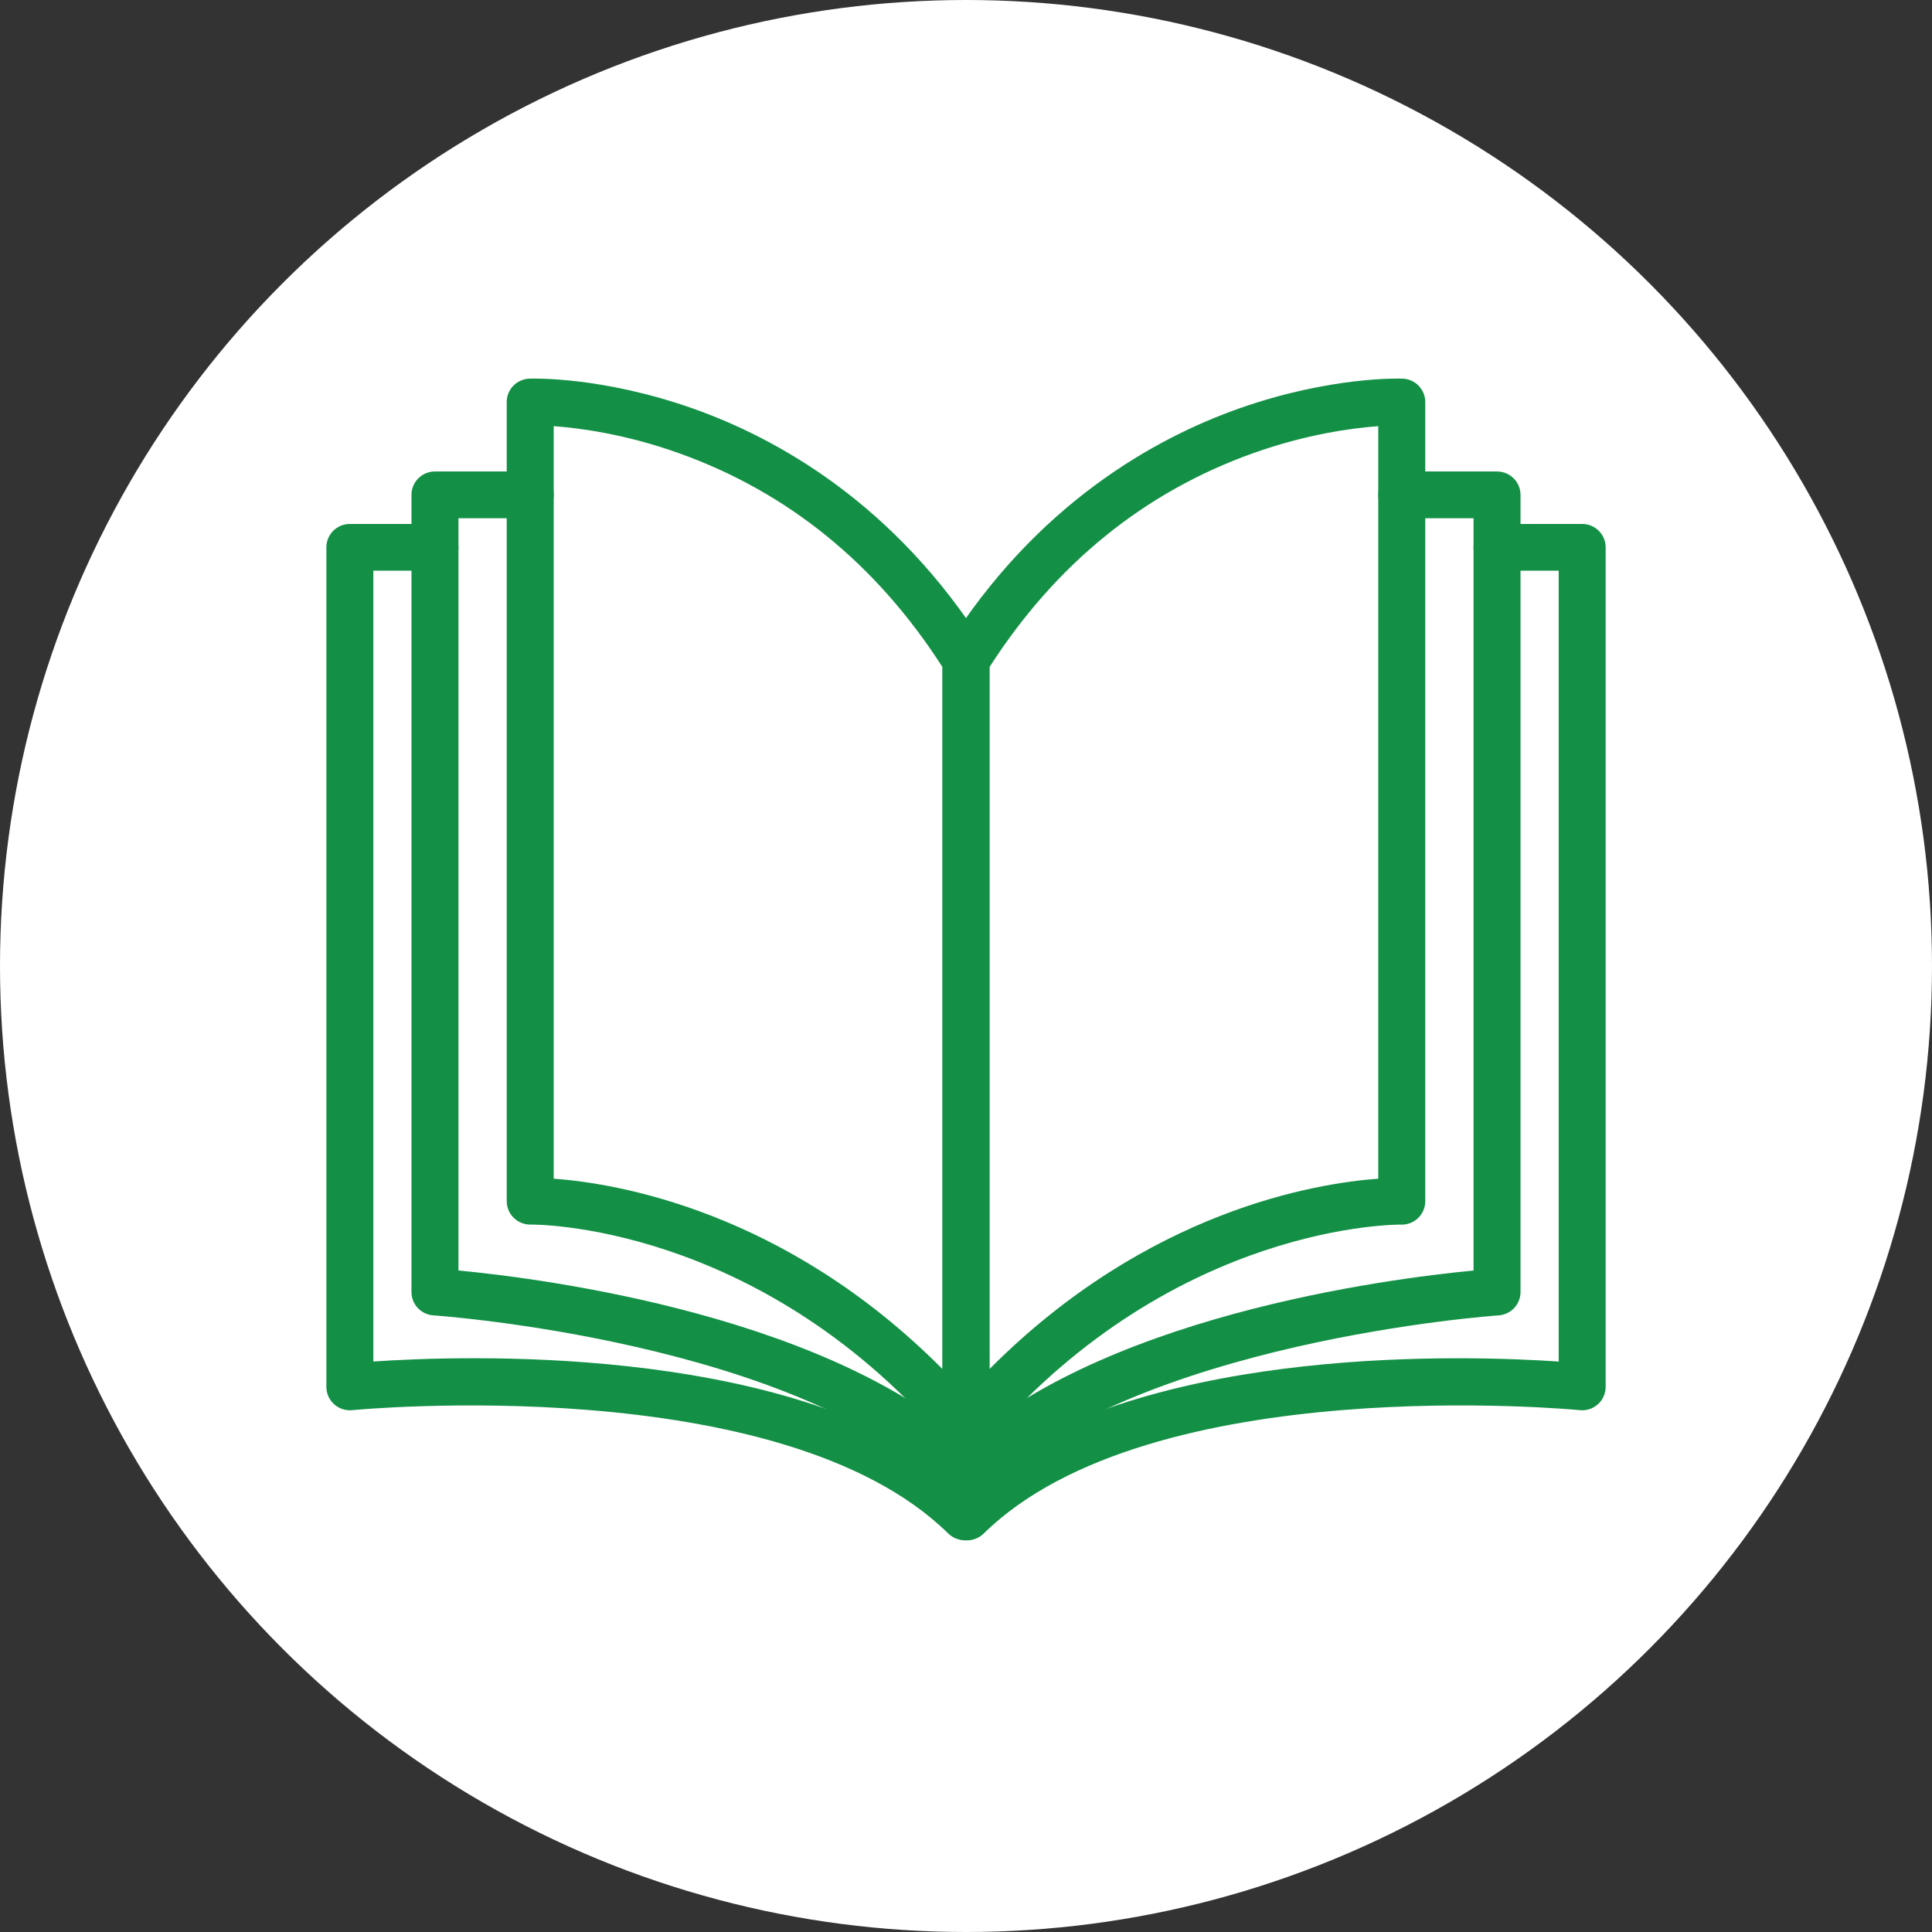
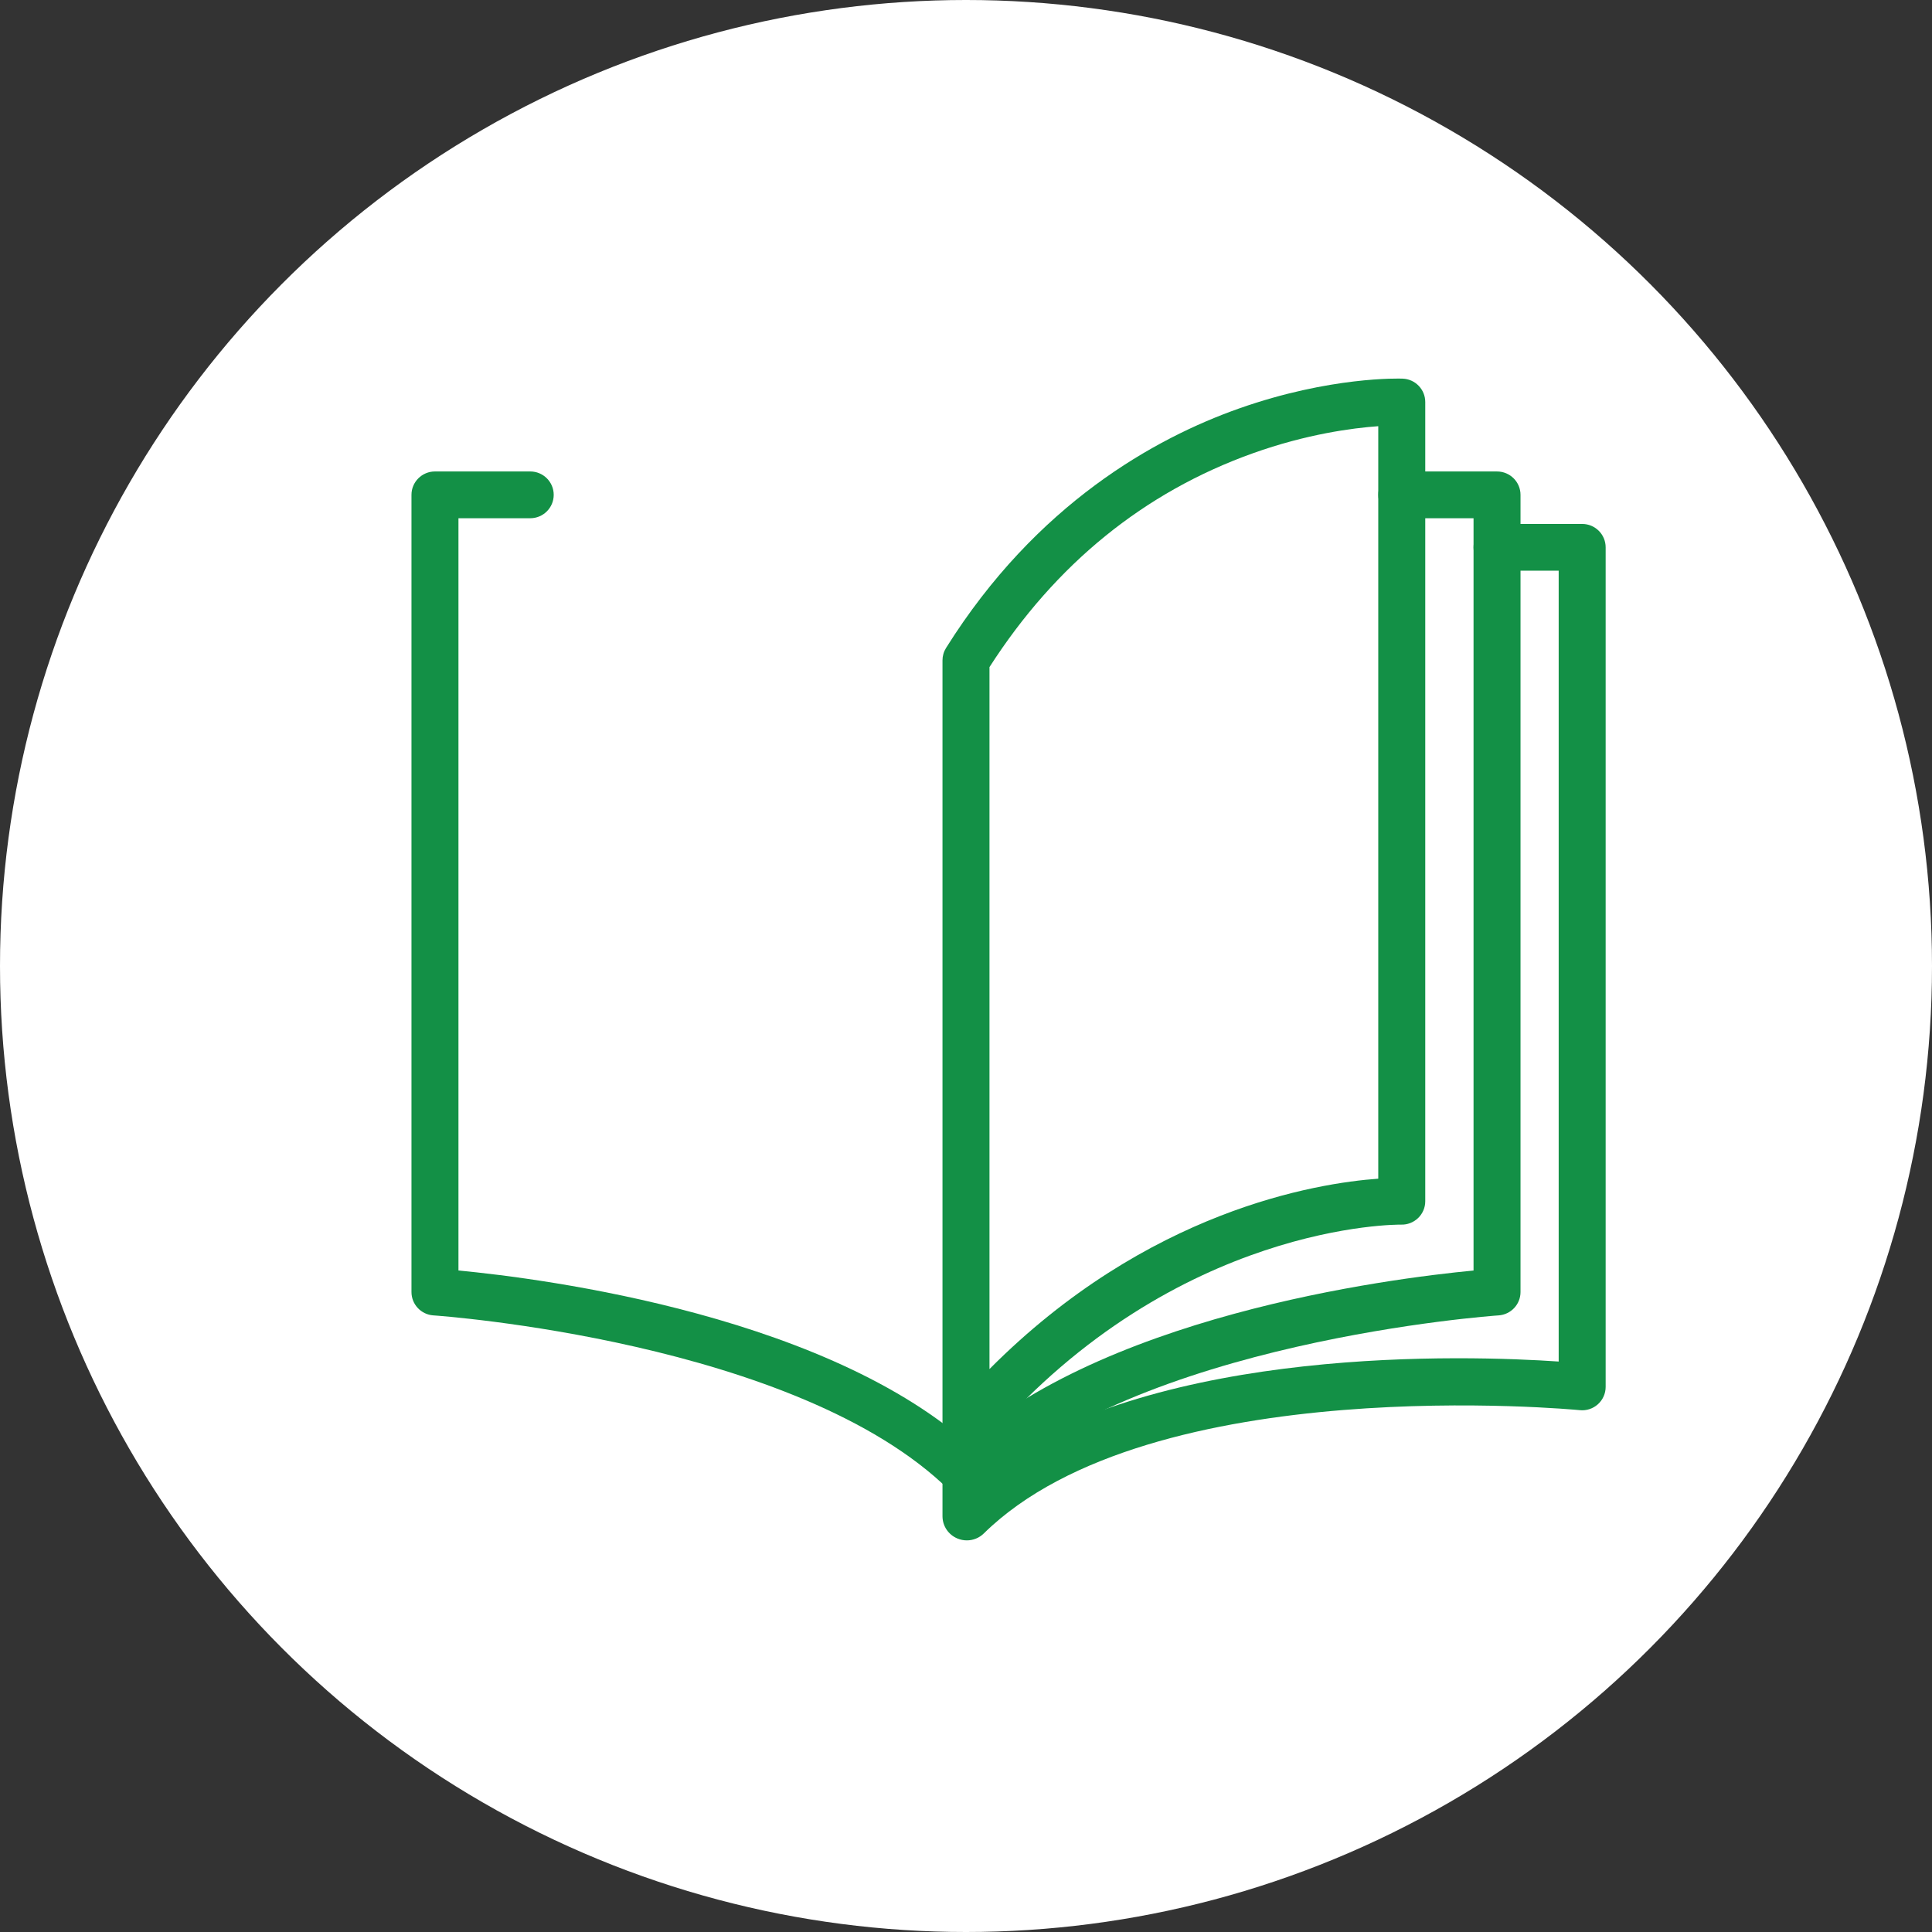
<svg xmlns="http://www.w3.org/2000/svg" width="148" height="148" viewBox="0 0 148 148" fill="none">
  <rect x="0" y="0" width="148" height="148" fill="#333333" stroke="none" />
  <circle cx="74" cy="74" r="74" fill="white" />
  <g clip-path="url(#clip0_4_127)">
    <path d="M74 114.683C73.543 114.683 73.086 114.511 72.736 114.166C61.082 102.709 33.48 100.783 33.203 100.765C32.257 100.704 31.521 99.921 31.521 98.977V37.907C31.521 36.918 32.327 36.116 33.321 36.116H40.618C41.612 36.116 42.417 36.918 42.417 37.907C42.417 38.897 41.612 39.699 40.618 39.699H35.12V97.326C41.537 97.936 64.275 100.811 75.264 111.615C75.972 112.31 75.978 113.445 75.28 114.148C74.929 114.503 74.464 114.681 74 114.681V114.683Z" fill="#139046" />
-     <path d="M73.935 117.995C73.455 117.995 72.981 117.809 72.625 117.459C59.81 104.886 27.306 107.993 26.981 108.025C26.474 108.075 25.971 107.912 25.594 107.572C25.216 107.231 25.002 106.749 25.002 106.242V41.928C25.002 40.938 25.807 40.136 26.801 40.136H33.322C34.316 40.136 35.121 40.938 35.121 41.928C35.121 42.917 34.316 43.719 33.322 43.719H28.6V104.298C35.601 103.822 59.052 103.033 72.201 112.439V110.15C57.858 93.643 40.833 93.8 40.66 93.81C40.185 93.818 39.707 93.635 39.361 93.3C39.014 92.963 38.817 92.501 38.817 92.018V30.796C38.817 29.832 39.582 29.042 40.548 29.006C40.773 28.997 46.097 28.828 53.075 31.292C59.489 33.556 68.593 38.576 75.524 49.638C75.703 49.923 75.797 50.252 75.797 50.587V116.137C75.797 116.889 75.348 117.561 74.652 117.851C74.419 117.948 74.174 117.995 73.933 117.995H73.935ZM75.148 114.903C75.148 114.903 75.15 114.904 75.152 114.906L75.148 114.903ZM42.417 90.292C47.153 90.637 60.099 92.716 72.199 104.876V51.104C67.135 43.209 60.348 37.698 52.021 34.721C47.914 33.252 44.402 32.79 42.416 32.646V90.29L42.417 90.292Z" fill="#139046" />
    <path d="M74 114.683C73.536 114.683 73.071 114.504 72.72 114.15C72.022 113.445 72.028 112.311 72.736 111.616C83.725 100.812 106.461 97.939 112.88 97.328V39.7H107.382C106.388 39.7 105.583 38.899 105.583 37.909C105.583 36.919 106.388 36.117 107.382 36.117H114.679C115.673 36.117 116.478 36.919 116.478 37.909V98.977C116.478 99.921 115.743 100.702 114.796 100.765C114.518 100.783 86.905 102.722 75.264 114.166C74.913 114.511 74.457 114.683 74 114.683Z" fill="#139046" />
    <path d="M74.062 118C73.821 118 73.577 117.953 73.346 117.857C72.65 117.569 72.199 116.899 72.199 116.145V50.586C72.199 50.25 72.294 49.921 72.472 49.636C79.404 38.576 88.507 33.555 94.921 31.29C101.901 28.828 107.226 28.995 107.45 29.006C108.416 29.042 109.181 29.834 109.181 30.796V92.02C109.181 92.503 108.986 92.966 108.638 93.303C108.29 93.64 107.813 93.828 107.336 93.811C107.164 93.808 90.142 93.643 75.801 110.152V112.442C88.954 103.036 112.402 103.825 119.402 104.3V43.719H114.679C113.685 43.719 112.88 42.917 112.88 41.928C112.88 40.938 113.685 40.136 114.679 40.136H121.201C122.195 40.136 123 40.938 123 41.928V106.242C123 106.749 122.785 107.232 122.408 107.572C122.03 107.912 121.526 108.077 121.02 108.025C120.693 107.993 88.18 104.884 75.368 117.465C75.015 117.815 74.545 118 74.063 118H74.062ZM72.847 114.908C72.847 114.908 72.838 114.916 72.834 114.921C72.838 114.916 72.842 114.913 72.847 114.908ZM75.799 51.104V104.876C87.899 92.715 100.846 90.635 105.581 90.292V32.648C103.597 32.79 100.084 33.254 95.975 34.723C87.648 37.7 80.863 43.211 75.797 51.105L75.799 51.104Z" fill="#139046" />
  </g>
  <defs>
    <clipPath id="clip0_4_127">
      <rect width="98" height="89" fill="white" transform="translate(25 29)" />
    </clipPath>
  </defs>
</svg>